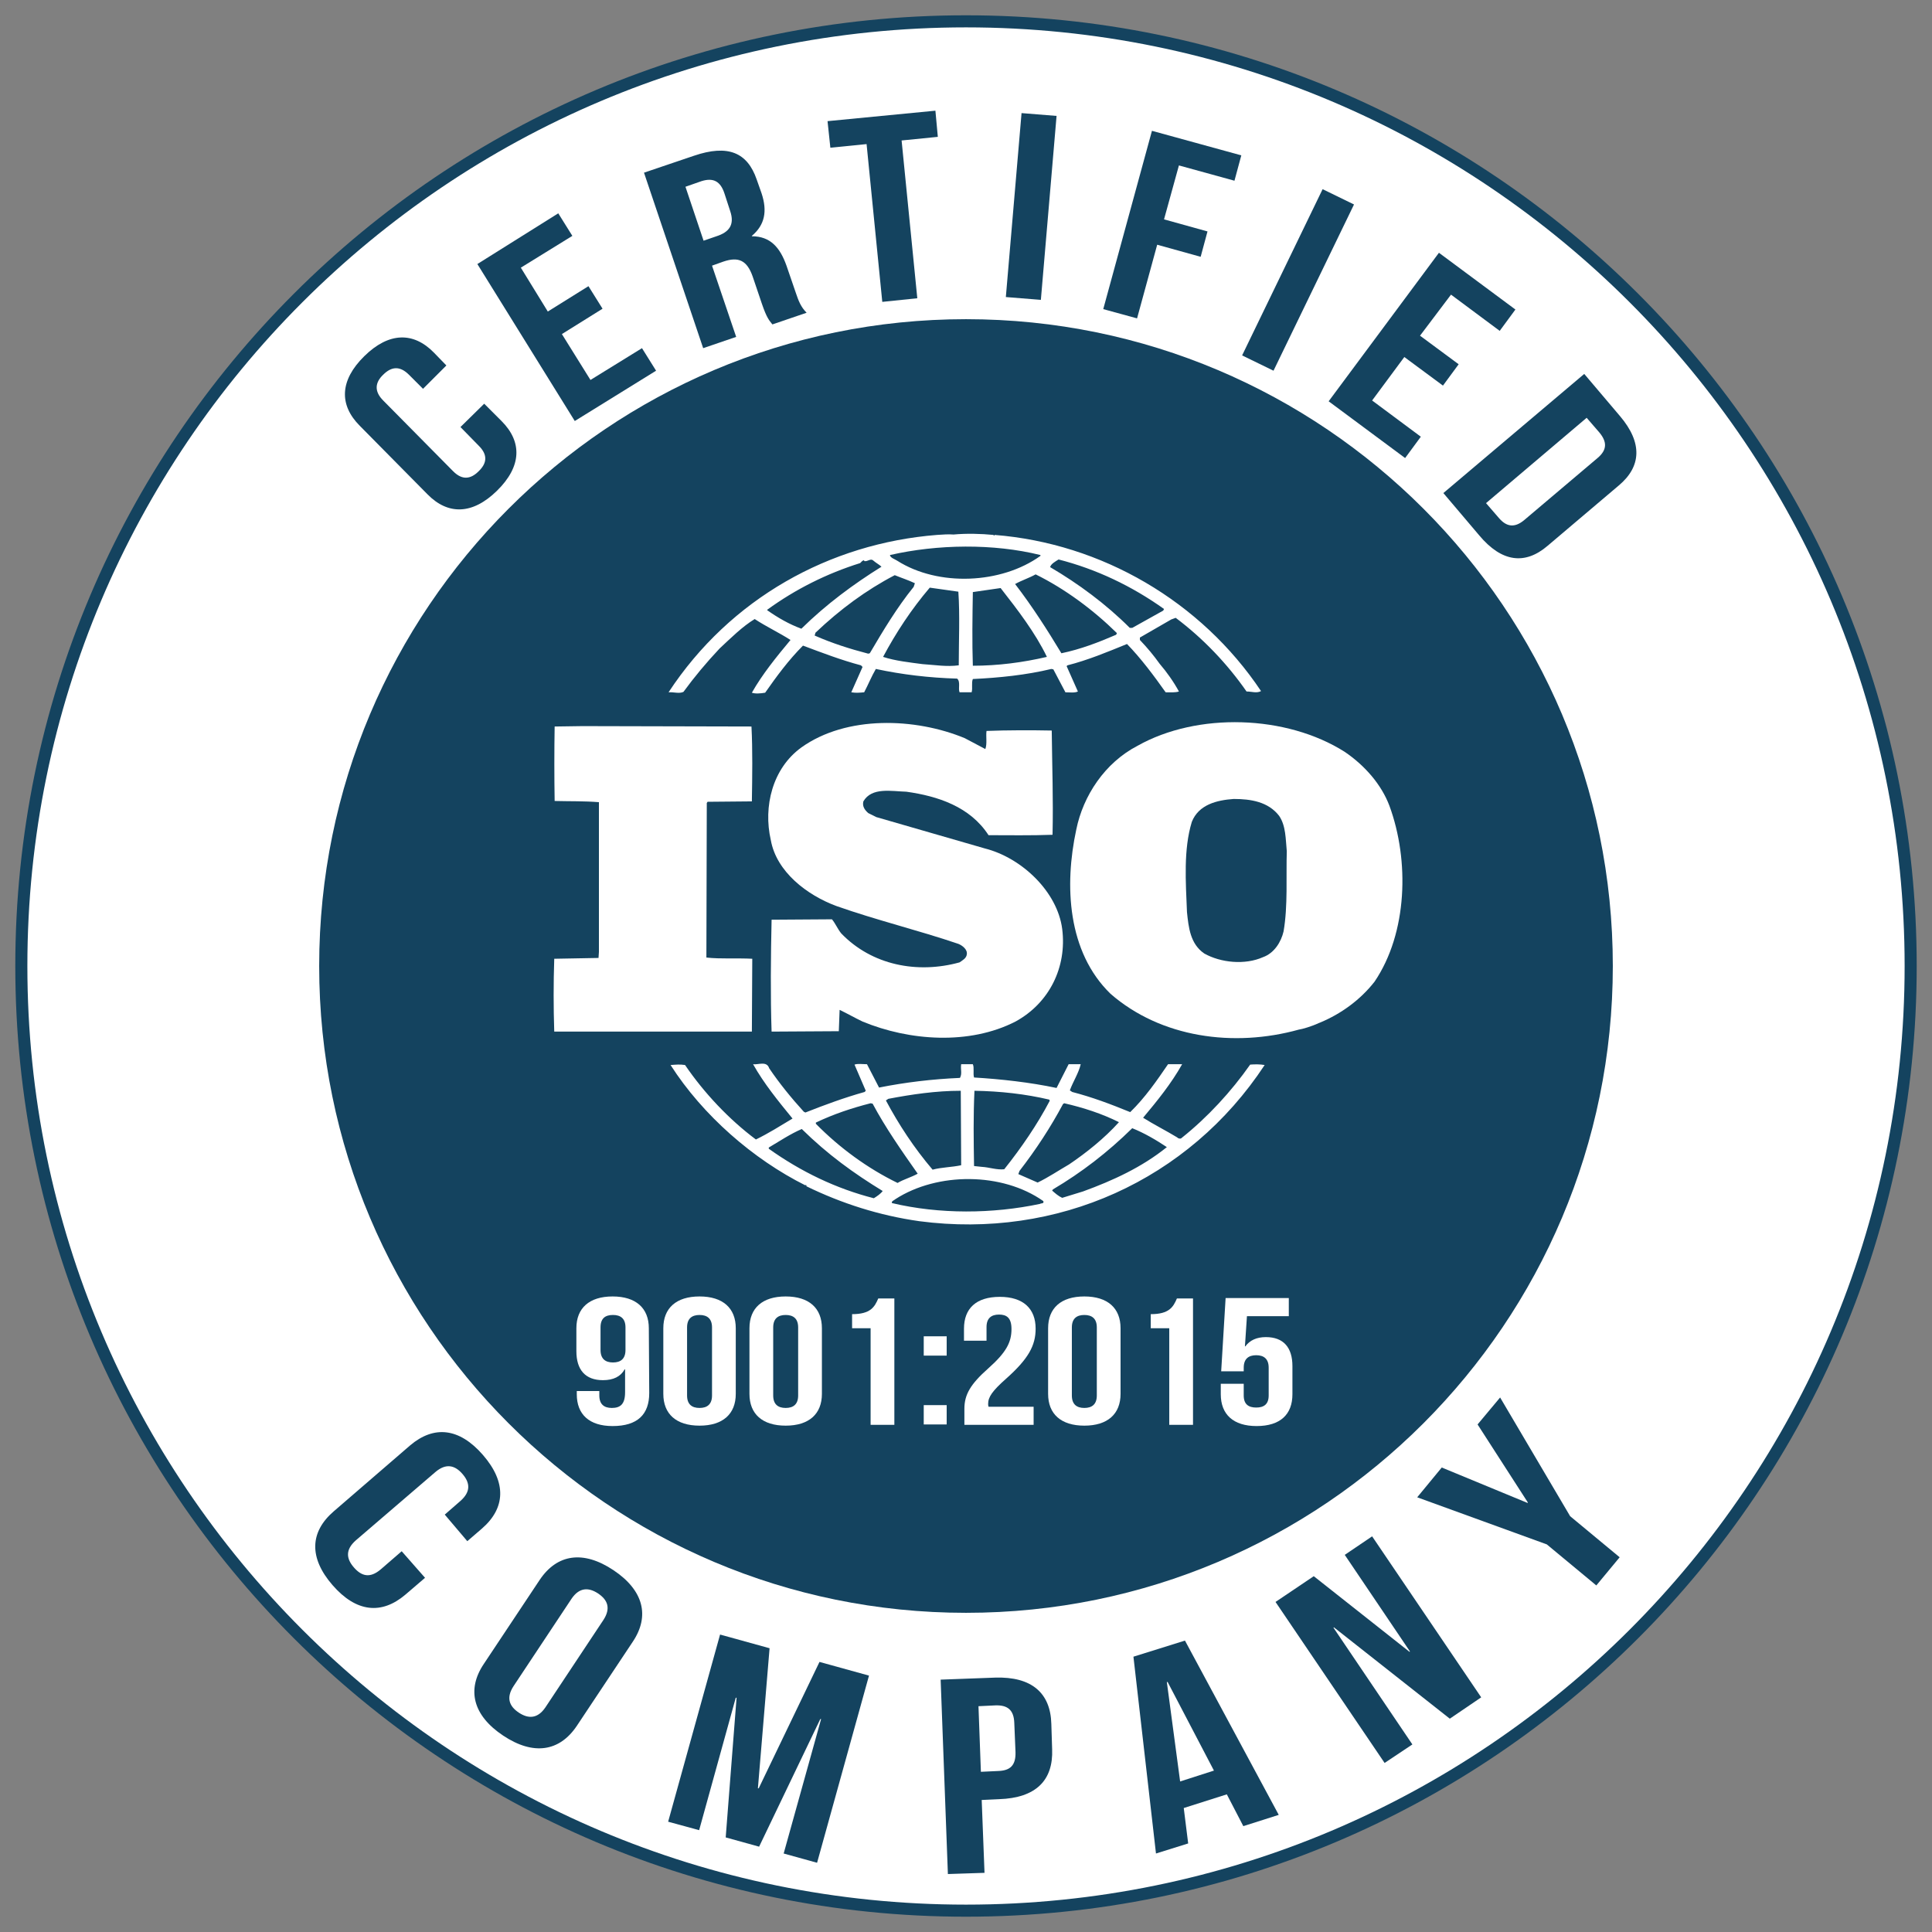
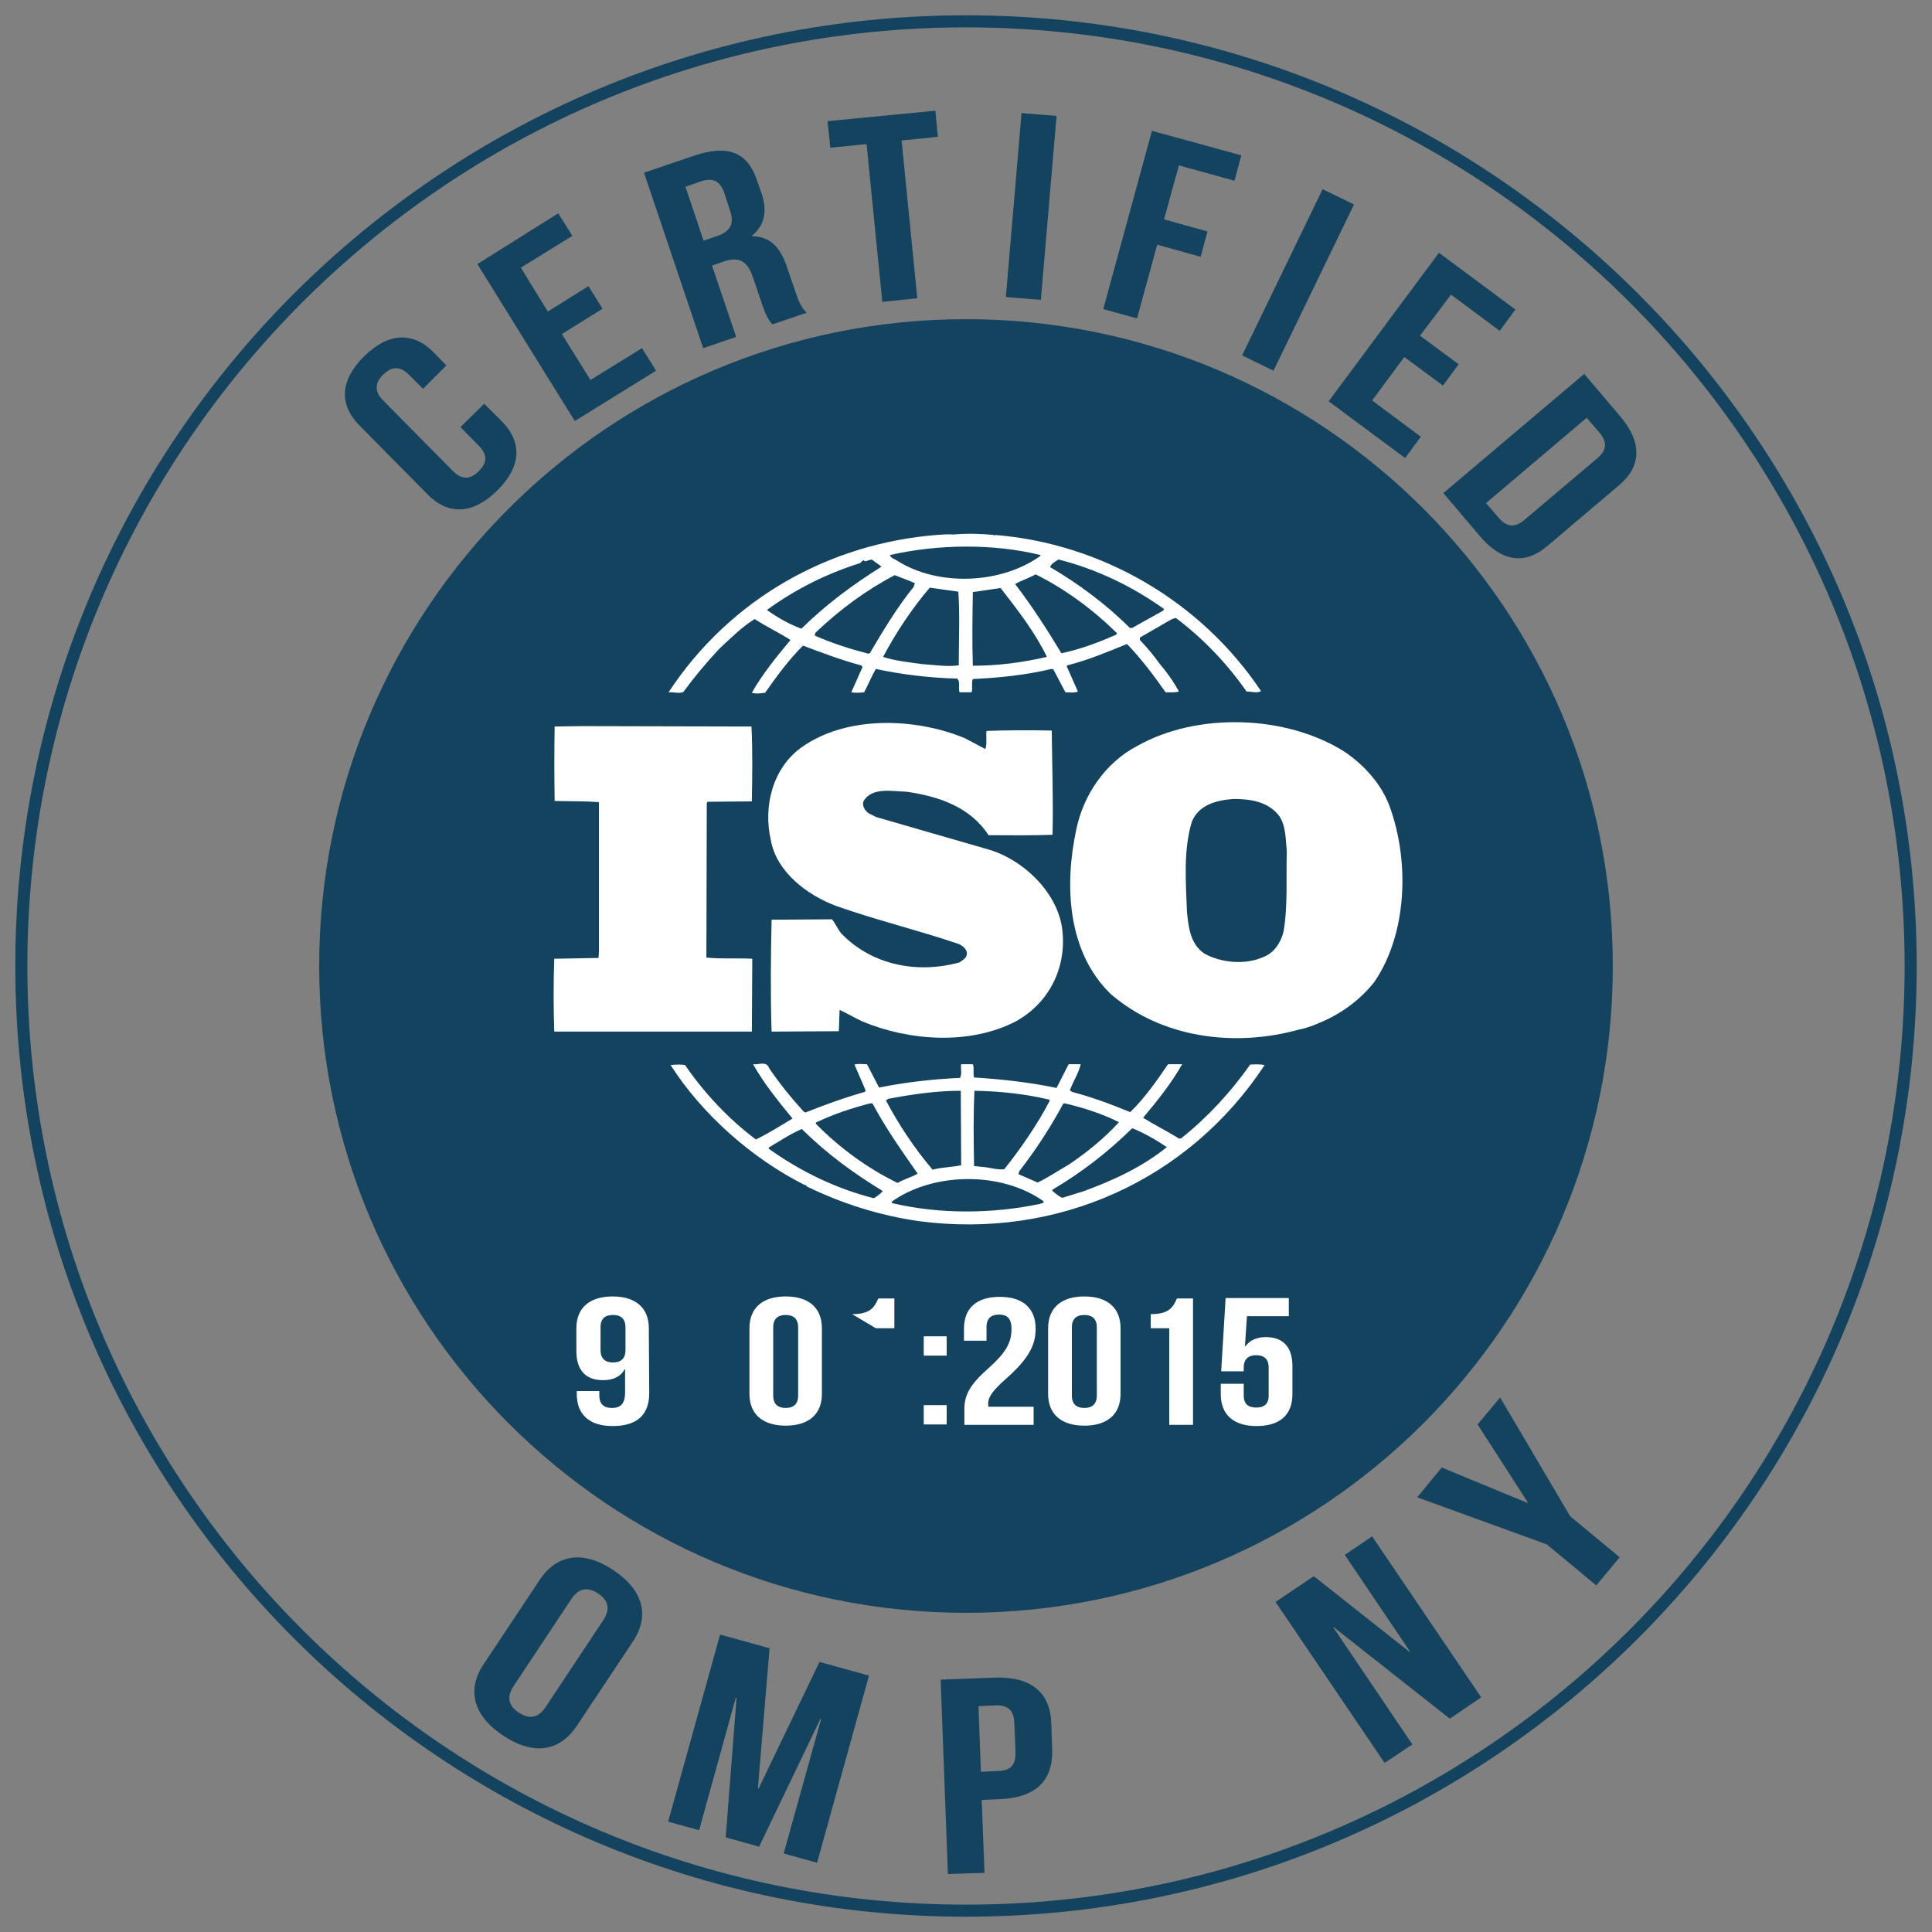
<svg xmlns="http://www.w3.org/2000/svg" xmlns:xlink="http://www.w3.org/1999/xlink" version="1.1" id="Layer_1" x="0px" y="0px" viewBox="0 0 480 480" style="enable-background:new 0 0 480 480;" xml:space="preserve">
  <rect x="0" y="0" width="480" height="480" fill="#808080" stroke="none" />
  <style type="text/css">
	.st0{fill:#FFFFFF;}
	.st1{clip-path:url(#SVGID_2_);}
	.st2{fill:none;stroke:#14435F;stroke-width:3;stroke-miterlimit:1;}
	.st3{fill:#14435F;}
</style>
  <g id="surface1">
-     <path class="st0" d="M474.7,240c0,129.6-105.1,234.7-234.7,234.7S5.3,369.6,5.3,240S110.4,5.3,240,5.3S474.7,110.4,474.7,240" />
    <g>
      <defs>
        <rect id="SVGID_1_" x="3.8" y="3.8" width="514" height="475.6" />
      </defs>
      <clipPath id="SVGID_2_">
        <use xlink:href="#SVGID_1_" style="overflow:visible;" />
      </clipPath>
      <g class="st1">
        <path class="st2" d="M474.7,240c0,129.6-105.1,234.7-234.7,234.7S5.3,369.6,5.3,240S110.4,5.3,240,5.3S474.7,110.4,474.7,240z" />
      </g>
    </g>
    <path class="st3" d="M400.7,240c0,88.7-71.9,160.7-160.7,160.7S79.3,328.7,79.3,240c0-88.7,71.9-160.7,160.7-160.7   S400.7,151.3,400.7,240" />
    <path class="st0" d="M318.9,231.4c-0.6,2.6-2.3,5.4-5.1,6.4c-4.5,2-10.5,1.4-14.6-0.9c-3.5-2.4-3.9-6.5-4.3-10.3   c-0.3-7.5-0.9-15.5,1.2-22.4c1.7-4.3,6.2-5.4,10.4-5.7c4.3,0,8.6,0.7,11.3,4.2c1.7,2.5,1.6,5.8,1.9,8.8   C319.5,217.6,320,225.1,318.9,231.4 M345.2,200.2c-2-5.3-6.1-10-11.1-13.4c-14.5-9.2-36.6-9.9-51.5-1.5   c-8.1,4.2-13.5,12.4-15.2,20.8c-3,13.9-2.2,30.4,8.5,40.8c12.5,10.9,30.6,13.4,46.8,8.9c0.8-0.1,3.2-0.8,4.9-1.6l0.5-0.2   c5-2.1,9.8-5.5,13.4-10.1C349.7,231.8,350.2,213.8,345.2,200.2" />
    <path class="st0" d="M186.9,238.2c-3.7-0.2-7.8,0.1-11.4-0.3l0.1-38.4l0.2-0.3l11-0.1c0.1-6.2,0.2-12.9-0.1-18.6l-42-0.1l-6.9,0.1   c-0.1,5.8-0.1,12.6,0,18.5c3.8,0.1,7.4,0,11,0.3v37.2l-0.1,1.5l-11,0.2c-0.2,6.1-0.2,12,0,18.1h49.1" />
    <path class="st0" d="M269.1,296l-5.2,1.6c-0.9-0.4-1.7-1.1-2.5-1.8l0.2-0.3c7.1-4.2,13.6-9.2,19.7-15.2c3,1.2,5.9,2.9,8.6,4.7   C283.7,290,276.5,293.3,269.1,296 M258.4,299.1c-11.8,2.5-25,2.6-36.8-0.2c-0.2-0.5,0.6-0.7,0.9-1c10.4-6.7,26.5-6.7,36.7,0.5   C259.5,299.1,258.6,298.9,258.4,299.1 M217.1,297.7c-9.4-2.4-18.1-6.6-26.1-12.3v-0.3c2.7-1.6,5.4-3.4,8.2-4.6   c6.4,6.3,12.9,11,20.1,15.4C218.8,296.6,217.9,297.2,217.1,297.7 M202.7,278.9c4.4-2.1,8.9-3.6,13.6-4.8l0.5,0.1   c3.2,6,7.2,11.7,11.2,17.4c-1.6,0.9-3.5,1.4-5,2.3c-7.4-3.6-14.4-8.7-20.3-14.7V278.9z M220.7,273c5.8-1.1,11.8-2,18-2l0.1,18.5   c-2.3,0.5-4.9,0.5-7.1,1.1c-4.6-5.4-8.4-11.2-11.6-17.2L220.7,273z M242.1,271c6.4,0.1,12.7,0.8,18.6,2.2l0.1,0.3   c-3.1,5.9-7,11.6-11.3,17c-1.9,0.2-3.7-0.5-5.6-0.6l-1.9-0.2C241.9,283.2,241.8,277.5,242.1,271 M264.1,274.3l0.3-0.2   c4.8,1.1,9.4,2.6,13.6,4.7c-3.6,4-8.1,7.6-12.4,10.5c-2.6,1.5-5.1,3.2-7.8,4.5l-4.8-2.1l0.3-0.8C257.4,285.6,261,280.1,264.1,274.3    M310.6,264.5c-4.7,6.7-10.6,13.1-17,18.2c-0.2,0.3-0.9,0.2-1.1-0.1c-2.8-1.7-5.8-3.2-8.5-4.9c3.6-4.3,7-8.5,9.7-13.3h-3.5   c-2.8,4.1-5.7,8.3-9.4,11.9c-4.9-2-9.4-3.7-14.4-5l-0.6-0.4c0.8-2.2,2.2-4.3,2.7-6.5h-3l-3,5.9c-6.6-1.4-13.8-2.2-20.5-2.6   c-0.3-1,0.1-2.4-0.3-3.3h-2.9c-0.2,1.3,0.3,2.3-0.3,3.4c-6.9,0.3-13.6,1.1-20.1,2.4l-3-5.8c-1.1,0-2.3-0.2-3.1,0.1l2.8,6.5   l-0.3,0.3c-5,1.4-9.9,3.2-14.7,5.1l-0.4-0.2c-3.1-3.4-6.1-7.1-8.6-10.8c-0.6-1.9-2.8-0.8-4-1c2.7,4.8,6.2,9.1,9.8,13.5   c-3,1.8-6,3.7-9.1,5.2c-6.7-5-12.9-11.6-17.6-18.5c-1.3-0.2-2.2-0.1-3.6,0c8,12.5,20.5,23.4,33.5,29.9c0,0,0-0.1,0.1-0.1   c0.1,0,0.3,0.2,0.1,0.3c8.8,4.3,18.2,7.3,28.1,8.7c34.2,4.5,66.9-10.1,85.8-38.8C313.1,264.4,311.7,264.4,310.6,264.5" />
    <path class="st0" d="M190.6,151.5c7-5.1,14.8-9,23.1-11.6c0.3-0.3,0.6-0.7,1-0.7v0.2c0.9,0.2,1.6-0.8,2.3-0.1c0.7,0.6,1.5,1,2,1.5   c-6.9,4.3-13.7,9.3-19.9,15.4c-3-1.1-5.8-2.7-8.5-4.6V151.5z M258.5,137.9v0.2c-9.7,7-25.4,7.7-35.6,1.2c-0.6-0.4-1.7-0.7-1.8-1.4   C232.9,135.2,246.8,135,258.5,137.9 M263,139c9.4,2.4,18.2,6.6,26.2,12.3l-0.2,0.4l-7.7,4.3h-0.6c-5.9-5.9-12.8-11-19.8-15.1   C261.1,140.1,262.2,139.5,263,139 M277.3,157.7c-4.4,1.9-8.8,3.6-13.6,4.6c-3.5-5.8-7.2-11.6-11.5-17.2c1.6-0.9,3.5-1.5,5.1-2.4   c7.3,3.6,14.3,8.8,20.2,14.6L277.3,157.7z M241.7,165.4c-0.2-5.8-0.1-12.3,0-18.3c2.2-0.3,4.7-0.7,6.9-1   c4.3,5.5,8.6,11.1,11.5,17.1C254.1,164.6,247.9,165.4,241.7,165.4 M238.2,165.3c-3.1,0.4-5.9-0.1-9-0.3c-3-0.4-6.8-0.8-9.8-1.8   c3.2-6,7-11.8,11.6-17.2l7.1,1C238.5,152.7,238.2,159.3,238.2,165.3 M216.1,162.3l-0.4,0.1c-4.6-1.2-9-2.6-13.3-4.5l0.2-0.7   c6.1-5.8,12.6-10.6,19.7-14.3c1.7,0.7,3.3,1.2,5,2l-0.3,0.9C222.8,151,219.4,156.7,216.1,162.3 M169.8,171.9   c2.7-3.7,5.7-7.3,9-10.8c2.9-2.7,5.6-5.4,8.7-7.3c2.9,1.9,6.1,3.4,8.9,5.2c-3.5,4.2-7,8.5-9.6,13.1c0.8,0.3,2.2,0.2,3.3,0   c2.8-4,5.8-8.1,9.4-11.7c4.8,1.8,9.5,3.6,14.4,4.9l0.4,0.4l-2.8,6.3c1.2,0.2,2,0.1,3.2,0c1-1.9,1.8-3.9,2.9-5.8   c6.5,1.4,13.3,2.2,20.2,2.4c0.9,0.8,0.2,2.4,0.6,3.4h3c0.3-1.1-0.1-2.3,0.3-3.3c6.5-0.3,13.3-1,19.5-2.5l0.5,0.1l3,5.7   c1,0,2.3,0.2,3.1-0.2l-2.8-6.3l0.2-0.2c5.1-1.3,9.9-3.3,14.8-5.3c3.5,3.6,6.7,7.9,9.6,12c1.2,0,2.4,0.1,3.3-0.2   c-1.3-2.4-3-4.8-4.8-6.9c-1.5-2.1-3-3.9-4.9-5.9v-0.6l7.8-4.5l1.1-0.4c6.8,5.1,12.8,11.4,17.6,18.3c1.3,0,2.5,0.5,3.6-0.1   c-14.9-22.3-39.6-36.7-66.2-38.8l-0.1,0.2l-0.2-0.2c-3-0.3-6.7-0.4-9.9-0.1c-1.2-0.1-2.7,0-4.1,0.1c-26.7,2.1-51.4,15.8-66.7,39.1   C167.4,171.9,168.7,172.4,169.8,171.9" />
    <path class="st0" d="M238.4,239.1c-10.5,2.9-21.8,0.7-29.4-7.2c-0.9-1.1-1.4-2.4-2.3-3.5l-15,0.1c-0.2,8.9-0.3,19.1,0,27.8   l16.7-0.1l0.2-5.3c1.9,0.9,3.8,2,5.7,2.9c11.6,4.8,26.5,5.9,38,0c8.4-4.6,12.8-13.5,11.6-23c-1.2-9.3-10.1-17.7-19.2-20l-27-7.8   l-2-1c-0.9-0.8-1.5-1.7-1.2-2.9c2.1-3.6,7-2.5,10.7-2.4c7.8,1.1,15.8,3.7,20.4,10.8c4.9,0,10.6,0.1,15.9-0.1   c0.2-9-0.1-16.8-0.2-25.9c-5-0.1-11.1-0.1-16.2,0.1c-0.2,1.3,0.2,3.2-0.3,4.5l-5.1-2.7c-12.3-5.1-29.4-5.7-40.6,2.3   c-7.2,5.2-9.5,14.7-7.6,23c1.4,7.9,9,13.7,16.3,16.4c9.9,3.5,20.3,6,30.3,9.4c1,0.4,2.3,1.4,2.1,2.6   C240.1,238.1,239.1,238.6,238.4,239.1" />
    <path class="st0" d="M155.4,335.4v-5.6c0-2.2-1.2-3.1-3.1-3.1s-3.1,0.8-3.1,3.1v5.6c0,2.2,1.2,3.1,3.1,3.1S155.4,337.6,155.4,335.4    M161.3,346.1c0,5.3-2.9,8.2-9.1,8.2c-5.8,0-8.9-2.9-8.9-7.9v-0.8h5.6v1.1c0,2.2,1.2,3.1,3.1,3.1c2.1,0,3.3-0.9,3.3-3.9v-5.7h-0.1   c-1,1.8-2.8,2.7-5.4,2.7c-4.4,0-6.6-2.6-6.6-7.2V330c0-5,3.2-7.9,9-7.9c5.8,0,9,2.9,9,7.9" />
-     <path class="st0" d="M170.7,346.7c0,2.2,1.2,3.1,3.1,3.1s3.1-0.9,3.1-3.1v-16.9c0-2.2-1.2-3.1-3.1-3.1s-3.1,0.9-3.1,3.1V346.7z    M164.8,330c0-5,3.2-7.9,9-7.9c5.8,0,9,2.9,9,7.9v16.3c0,5-3.2,7.9-9,7.9c-5.8,0-9-2.9-9-7.9" />
    <path class="st0" d="M192.1,346.7c0,2.2,1.2,3.1,3.1,3.1s3.1-0.9,3.1-3.1v-16.9c0-2.2-1.2-3.1-3.1-3.1s-3.1,0.9-3.1,3.1V346.7z    M186.2,330c0-5,3.2-7.9,9-7.9c5.8,0,9,2.9,9,7.9v16.3c0,5-3.2,7.9-9,7.9c-5.8,0-9-2.9-9-7.9" />
-     <path class="st0" d="M211.7,326.5c4.6,0,5.6-1.8,6.5-3.9h4v31.4h-5.9V330h-4.6" />
+     <path class="st0" d="M211.7,326.5c4.6,0,5.6-1.8,6.5-3.9h4v31.4V330h-4.6" />
    <path class="st0" d="M235.2,353.9h-5.7v-4.8h5.7V353.9z M235.2,336.8h-5.7v-4.8h5.7V336.8z" />
    <path class="st0" d="M248.2,326.6c-1.9,0-3.1,0.9-3.1,3.1v3.4h-5.6v-3c0-5,3-7.9,8.9-7.9c5.8,0,8.9,2.9,8.9,7.9   c0,4.2-1.8,7.5-7.3,12.4c-3.5,3.1-4.5,4.6-4.5,6.3c0,0.2,0,0.4,0.1,0.7h11.2v4.5h-17.2V350c0-3.5,1.5-6.1,5.9-10   c4.5-4,5.8-6.5,5.8-9.8C251.3,327.4,250.1,326.6,248.2,326.6" />
    <path class="st0" d="M266.3,346.7c0,2.2,1.2,3.1,3.1,3.1s3.1-0.9,3.1-3.1v-16.9c0-2.2-1.2-3.1-3.1-3.1s-3.1,0.9-3.1,3.1V346.7z    M260.4,330c0-5,3.2-7.9,9-7.9c5.8,0,9,2.9,9,7.9v16.3c0,5-3.2,7.9-9,7.9c-5.8,0-9-2.9-9-7.9" />
    <path class="st0" d="M285.9,326.5c4.6,0,5.6-1.8,6.5-3.9h4v31.4h-5.9V330h-4.6" />
    <path class="st0" d="M309,343.8v2.9c0,2.2,1.2,3,3.1,3s3.1-0.8,3.1-3v-6.9c0-2.2-1.2-3.1-3.1-3.1s-3.1,0.9-3.1,3.1v0.9h-5.6   l1.1-18.2h15.7v4.5h-10.4l-0.5,7.5h0.1c1.1-1.5,2.8-2.3,5.1-2.3c4.4,0,6.6,2.6,6.6,7.2v7c0,5-3,7.9-8.9,7.9c-5.8,0-8.9-2.9-8.9-7.9   v-2.6" />
    <path class="st3" d="M120.3,100.3l4.3,4.3c5.2,5.2,5,11.3-1.1,17.3c-6.1,6-12.2,6.1-17.3,0.9l-16.8-17c-5.2-5.2-5-11.3,1.1-17.3   c6.1-6,12.2-6.1,17.3-0.9l3.1,3.2l-5.8,5.8l-3.5-3.5c-2.3-2.3-4.4-2-6.4,0c-2,1.9-2.3,4.1,0,6.4l17.4,17.6c2.3,2.3,4.4,1.9,6.3,0   c2-1.9,2.4-4,0.1-6.3l-4.6-4.7" />
    <path class="st3" d="M136.1,77.4l10.1-6.3l3.5,5.6L139.6,83l7.1,11.4l12.8-7.9l3.5,5.6l-20.2,12.5l-24.2-39L138.7,53l3.5,5.6   l-12.8,7.9" />
    <path class="st3" d="M170.3,46.4l4.5,13.4l3.2-1.1c3.1-1,4.6-2.8,3.4-6.3l-1.4-4.3c-1-3.1-2.8-4-5.7-3.1L170.3,46.4z M191.9,80.6   c-0.8-1-1.4-1.6-2.6-5.1l-2.3-6.8c-1.4-4-3.5-5-7.3-3.7l-2.8,1l6,17.7l-8.2,2.8L160,42.9l12.4-4.2c8.5-2.9,13.3-0.8,15.6,5.9   l1.2,3.4c1.5,4.5,0.8,7.9-2.4,10.6l0,0.1c4.6,0,7,2.8,8.6,7.3l2.3,6.7c0.7,2.1,1.3,3.6,2.7,5" />
    <path class="st3" d="M205.6,30.1l26.8-2.6L233,34l-9,0.9l3.9,39.2l-8.7,0.9l-3.9-39.2l-9,0.9" />
    <path class="st3" d="M253.8,28.1l8.7,0.7l-3.9,45.7l-8.7-0.7L253.8,28.1z" />
    <path class="st3" d="M289.2,54.5l10.8,3l-1.7,6.3l-10.8-3l-5,18.3l-8.4-2.3l12.1-44.3l22.2,6.1l-1.7,6.3l-13.8-3.8" />
    <path class="st3" d="M328.6,47l7.8,3.8l-20,41.3l-7.8-3.8L328.6,47z" />
    <path class="st3" d="M352.8,83.4l9.6,7.1l-3.9,5.3l-9.6-7.1l-8,10.8l12.1,9l-3.9,5.3l-19-14.1l27.4-36.9l19,14.1l-3.9,5.3l-12.1-9" />
    <path class="st3" d="M394.2,103.8l-25,21.2l3.2,3.7c1.8,2.1,3.8,2.6,6.3,0.5l18.2-15.4c2.5-2.1,2.3-4.1,0.5-6.3L394.2,103.8z    M393.6,92.9l8.9,10.5c5.6,6.6,5.3,12.5-0.3,17.2l-17.7,15c-5.6,4.8-11.4,4.1-17-2.6l-8.9-10.5" />
-     <path class="st3" d="M105.6,392l-4.9,4.2c-5.9,5-12.2,4.4-18.1-2.4c-5.9-6.8-5.6-13.2,0.3-18.3l19-16.4c5.9-5,12.2-4.4,18.1,2.4   c5.9,6.8,5.6,13.2-0.3,18.3l-3.6,3.1l-5.6-6.6l3.9-3.4c2.6-2.3,2.4-4.5,0.5-6.7c-1.9-2.2-4.1-2.7-6.7-0.5l-19.8,17   c-2.6,2.3-2.4,4.5-0.5,6.7c1.9,2.2,4,2.8,6.7,0.5l5.2-4.5" />
    <path class="st3" d="M127.6,418.9c-1.9,2.9-1.1,5,1.3,6.6c2.4,1.6,4.7,1.5,6.6-1.3l14.4-21.7c1.9-2.9,1.1-5-1.3-6.6   c-2.4-1.6-4.7-1.5-6.6,1.3L127.6,418.9z M134.1,392.5c4.3-6.4,10.8-7.4,18.3-2.4c7.5,5,9.1,11.4,4.8,17.8l-13.9,20.9   c-4.3,6.4-10.8,7.4-18.3,2.4s-9.1-11.4-4.8-17.8" />
    <path class="st3" d="M188.3,444.3l0.2,0l15.1-31.4l12.3,3.4l-12.9,46.5l-8.3-2.3l9.3-33.4l-0.2,0l-15.2,31.7l-8.3-2.3l2.7-34.7   l-0.2,0l-9.1,32.9l-7.7-2.1l12.9-46.5l12.3,3.4" />
    <path class="st3" d="M243.1,423.9l0.6,16.3l4.3-0.2c2.9-0.1,4.4-1.3,4.3-4.7l-0.3-7.2c-0.1-3.4-1.8-4.5-4.7-4.4L243.1,423.9z    M261.2,428.3l0.2,6.3c0.3,7.7-4,12.1-13.2,12.4l-4.3,0.2l0.7,18.1l-9.1,0.3l-1.8-48.3l13.5-0.5C256.3,416.5,261,420.6,261.2,428.3   " />
-     <path class="st3" d="M293.2,442.6l8.4-2.7l-11.5-22l-0.2,0L293.2,442.6z M317.7,450.9l-8.8,2.8l-4.1-7.9l-10.7,3.4l1.1,8.8l-8,2.5   l-5.6-48.9l12.8-4" />
    <path class="st3" d="M331.4,404.3l-0.1,0.1l19.6,29L344,438l-27.1-40l9.5-6.4l23.8,18.8l0.1-0.1l-16.2-24l6.8-4.6l27.1,40l-7.8,5.3   " />
    <path class="st3" d="M384.3,383.7l-32.2-11.7l6.1-7.4l21.3,8.8l0.1-0.1l-12.5-19.4l5.6-6.7l17.4,29.5l12.3,10.2l-5.8,7" />
  </g>
</svg>